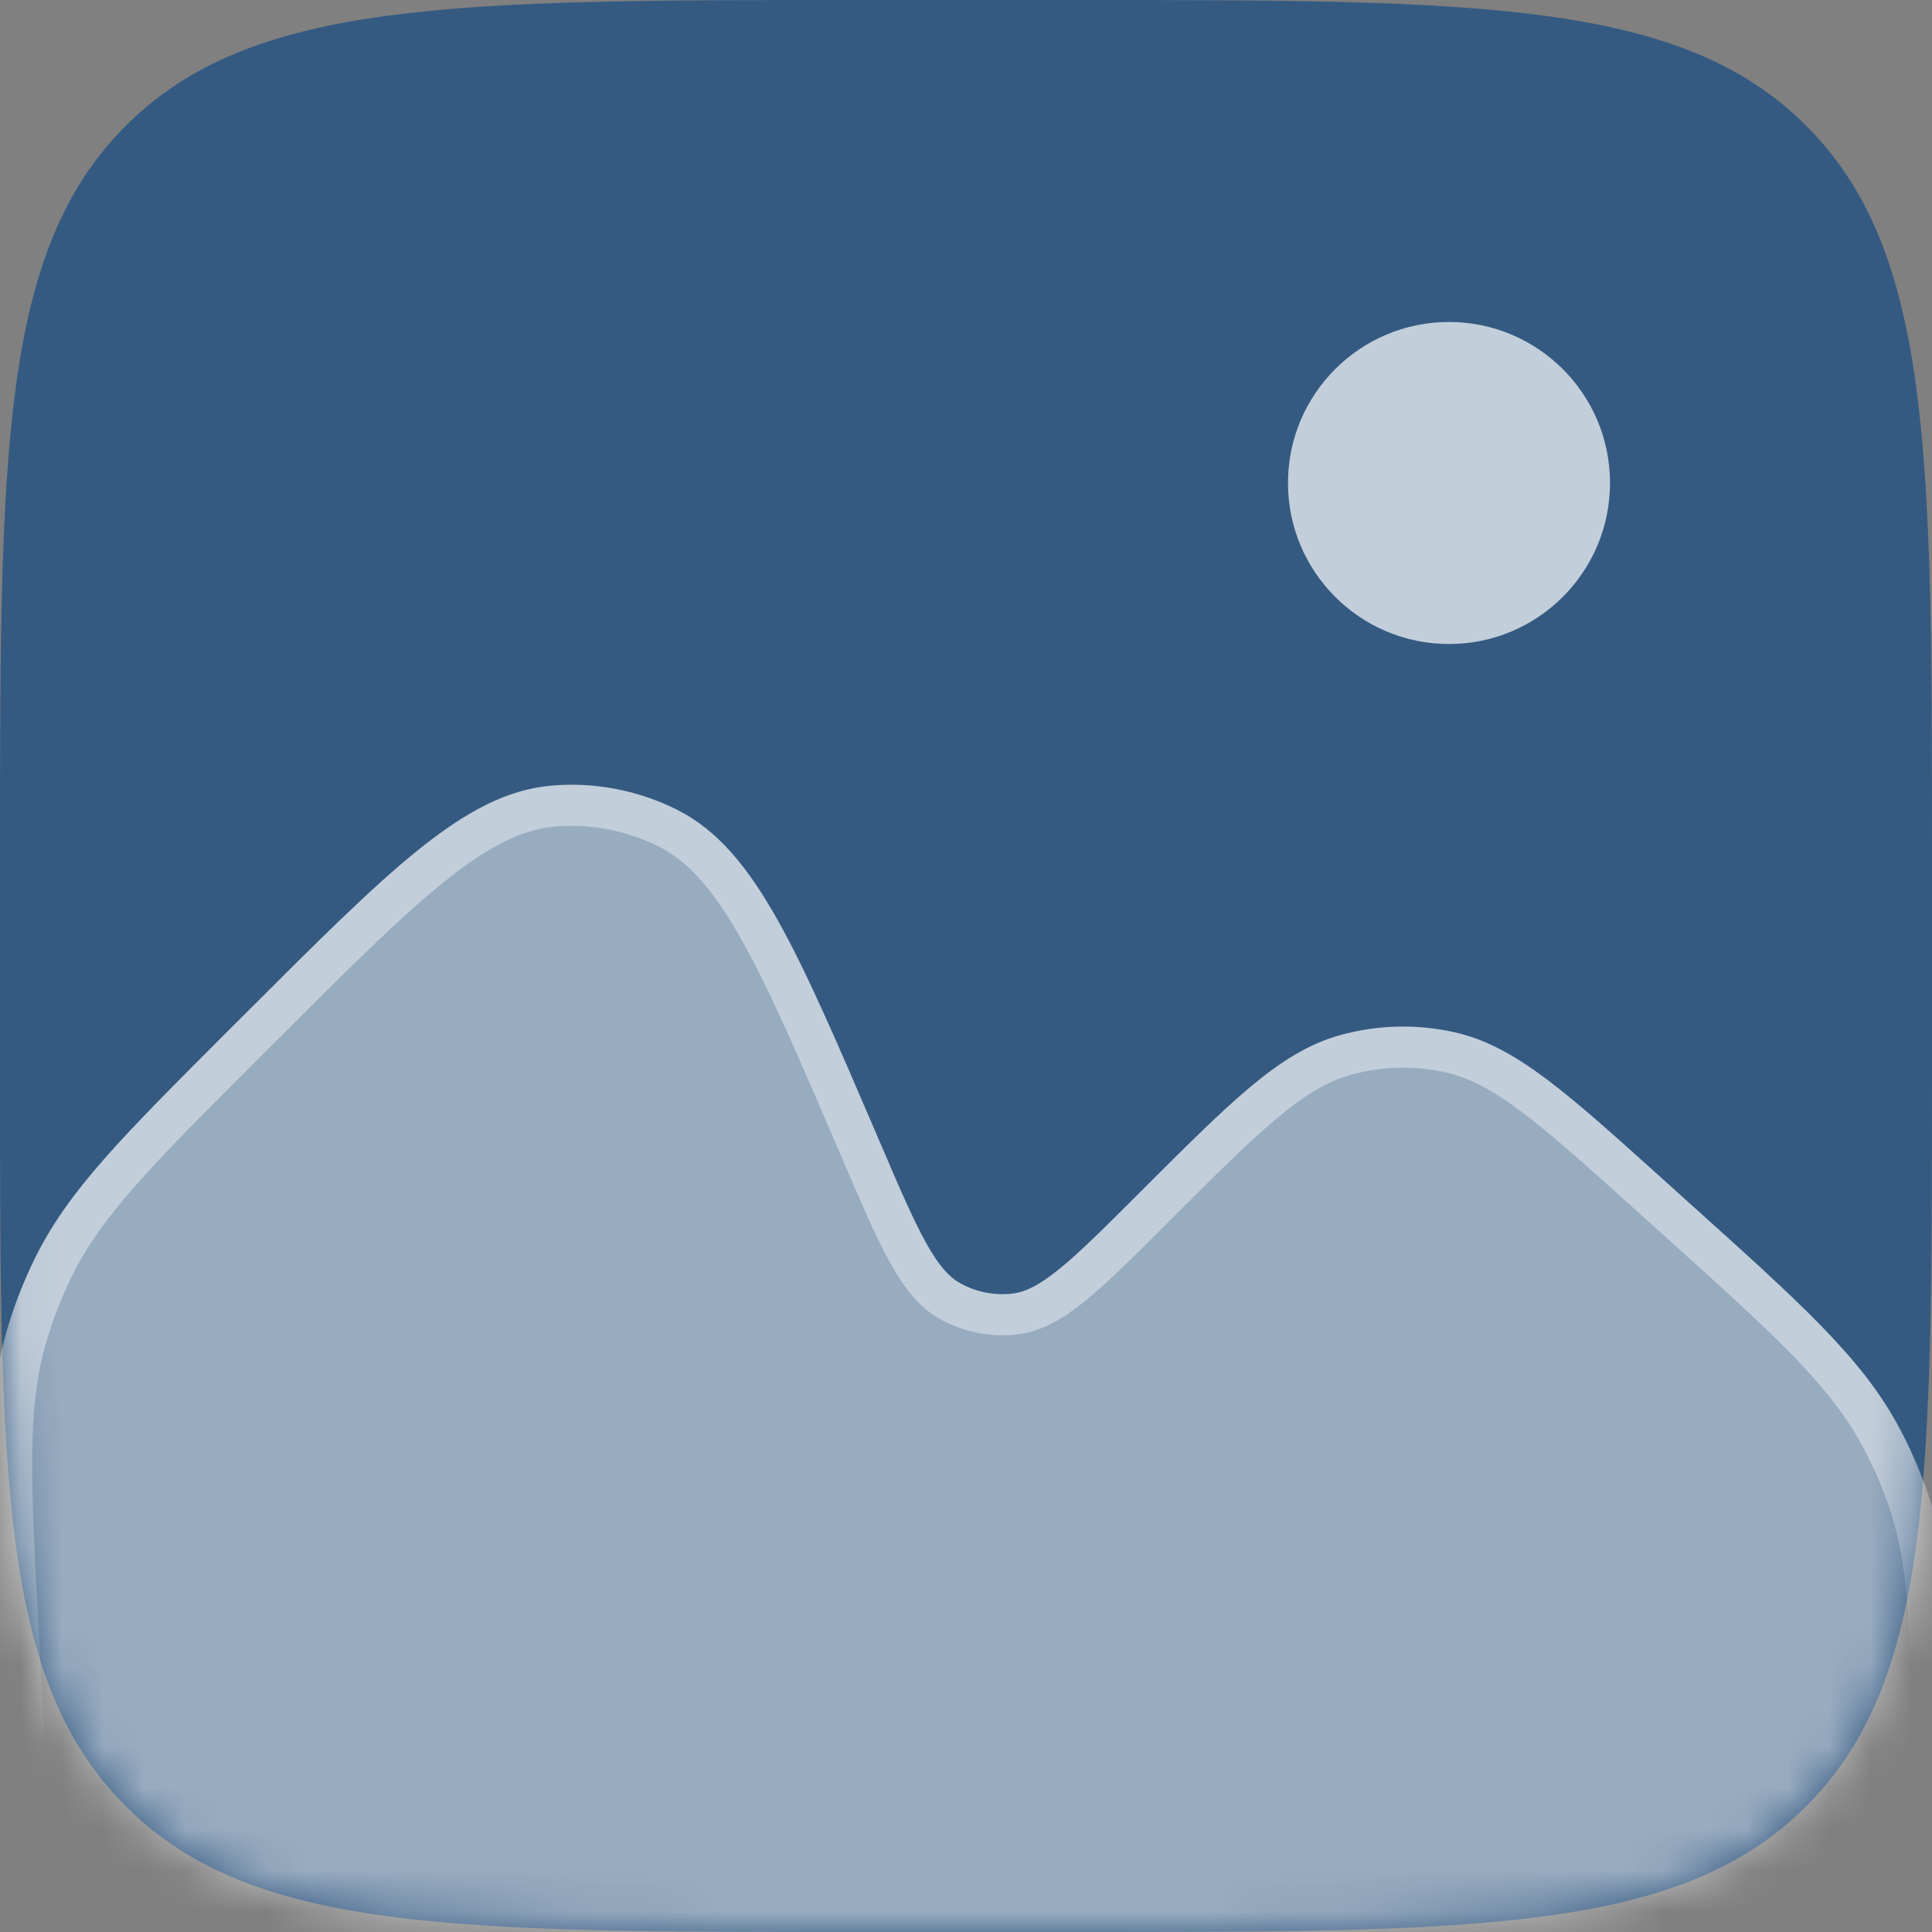
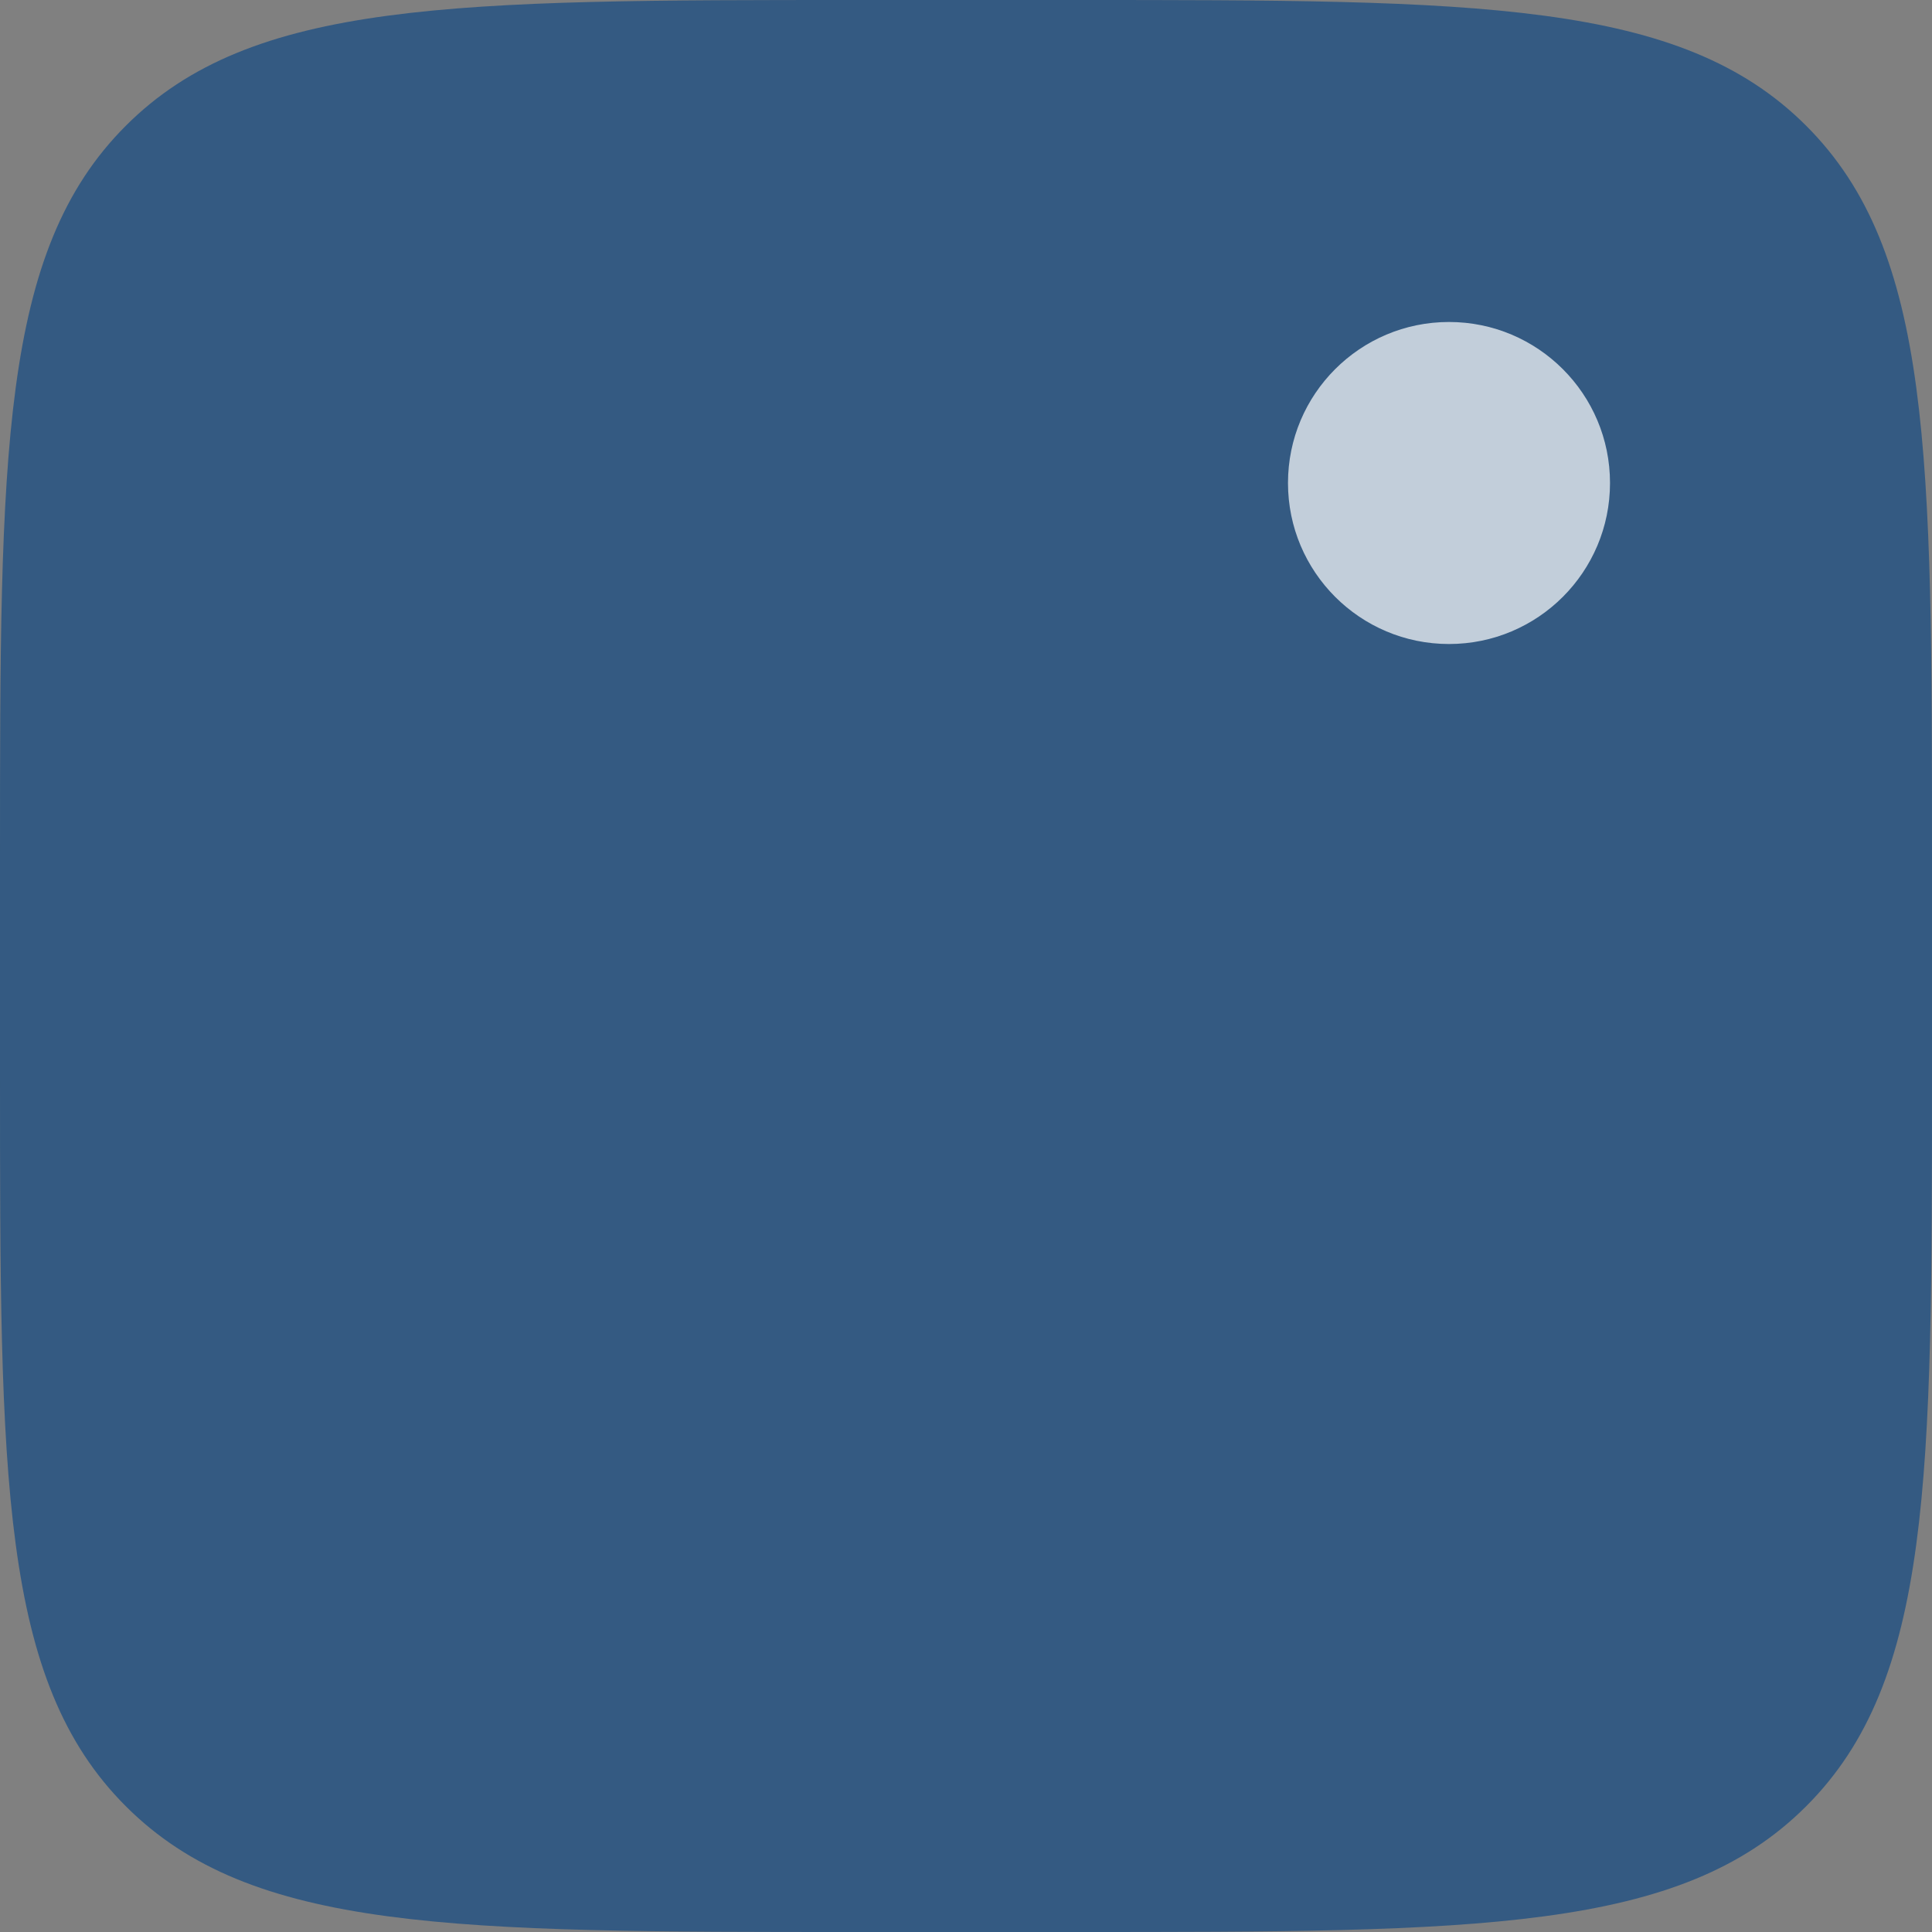
<svg xmlns="http://www.w3.org/2000/svg" width="47" height="47" viewBox="0 0 47 47" fill="none">
  <rect x="0" y="0" width="47" height="47" fill="#808080" stroke="none" />
  <g clip-path="url(#clip0_1063_168)">
    <path d="M0 20.889C0 11.042 -3.11269e-07 6.118 3.06 3.06C6.118 -3.11269e-07 11.042 0 20.889 0H26.111C35.958 0 40.882 -3.11269e-07 43.94 3.06C47 6.118 47 11.042 47 20.889V26.111C47 35.958 47 40.882 43.94 43.94C40.882 47 35.958 47 26.111 47H20.889C11.042 47 6.118 47 3.06 43.94C-3.11269e-07 40.882 0 35.958 0 26.111V20.889Z" fill="#345A82" />
    <mask id="mask0_1063_168" style="mask-type:alpha" maskUnits="userSpaceOnUse" x="0" y="0" width="47" height="47">
-       <path d="M0 20.889C0 11.042 -3.11269e-07 6.118 3.06 3.06C6.118 -3.11269e-07 11.042 0 20.889 0H26.111C35.958 0 40.882 -3.11269e-07 43.94 3.06C47 6.118 47 11.042 47 20.889V26.111C47 35.958 47 40.882 43.94 43.94C40.882 47 35.958 47 26.111 47H20.889C11.042 47 6.118 47 3.06 43.94C-3.11269e-07 40.882 0 35.958 0 26.111V20.889Z" fill="white" fill-opacity="0.7" />
-     </mask>
+       </mask>
    <g mask="url(#mask0_1063_168)">
      <path d="M6.293 25.041L5.893 25.44C3.334 27.999 2.055 29.278 1.287 30.853C1.021 31.399 0.802 31.966 0.634 32.55C0.151 34.232 0.248 36.041 0.439 39.658L1.306 56.139H47V43.754C47 39.966 47 38.07 46.376 36.349C46.206 35.878 46.003 35.42 45.768 34.978C44.906 33.362 43.496 32.096 40.676 29.56L40.117 29.056C37.778 26.949 36.608 25.897 35.271 25.599C34.432 25.411 33.559 25.434 32.73 25.665C31.412 26.033 30.297 27.148 28.072 29.372C26.419 31.025 25.594 31.85 24.709 31.963C24.159 32.032 23.601 31.924 23.116 31.654C22.333 31.221 21.865 30.132 20.933 27.952C18.946 23.317 17.954 21.001 16.246 20.145C15.386 19.714 14.424 19.528 13.466 19.609C11.562 19.771 9.807 21.529 6.293 25.041Z" fill="white" fill-opacity="0.7" stroke="white" />
    </g>
    <path d="M35.25 15.667C37.413 15.667 39.167 13.913 39.167 11.75C39.167 9.587 37.413 7.833 35.25 7.833C33.087 7.833 31.333 9.587 31.333 11.75C31.333 13.913 33.087 15.667 35.25 15.667Z" fill="white" fill-opacity="0.7" />
  </g>
  <defs>
    <clipPath id="clip0_1063_168">
      <rect width="47" height="47" fill="white" />
    </clipPath>
  </defs>
</svg>